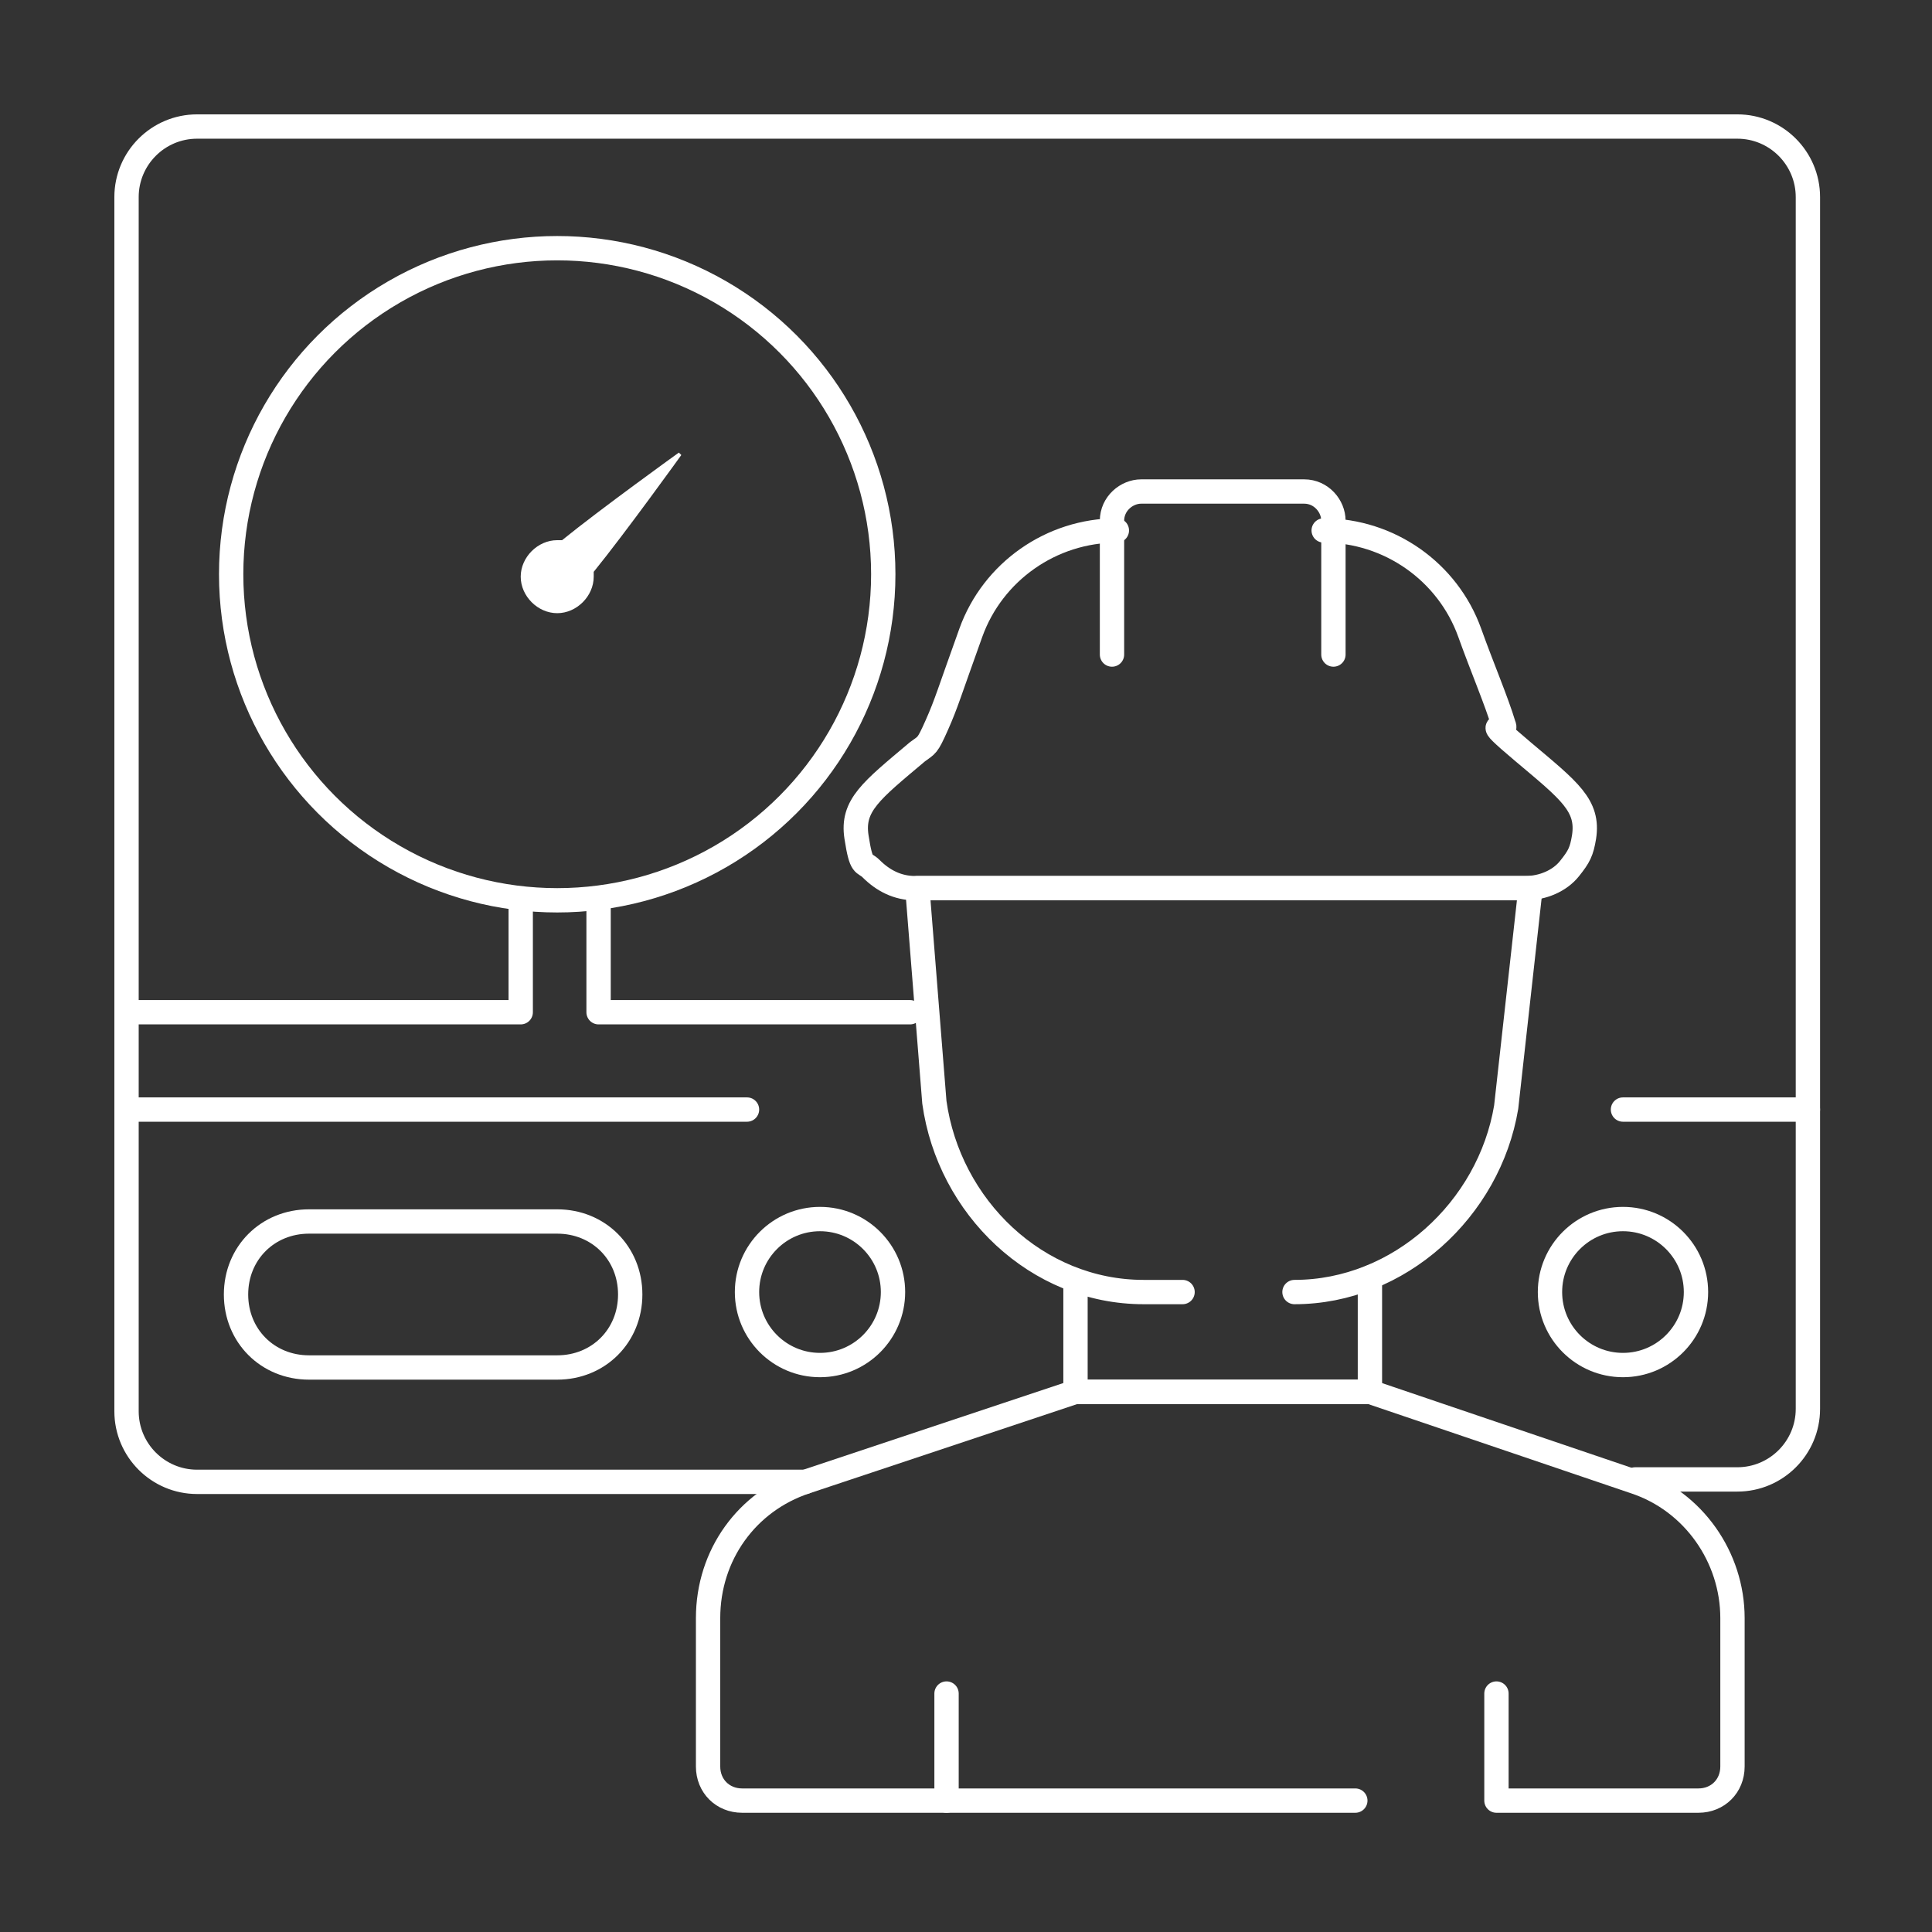
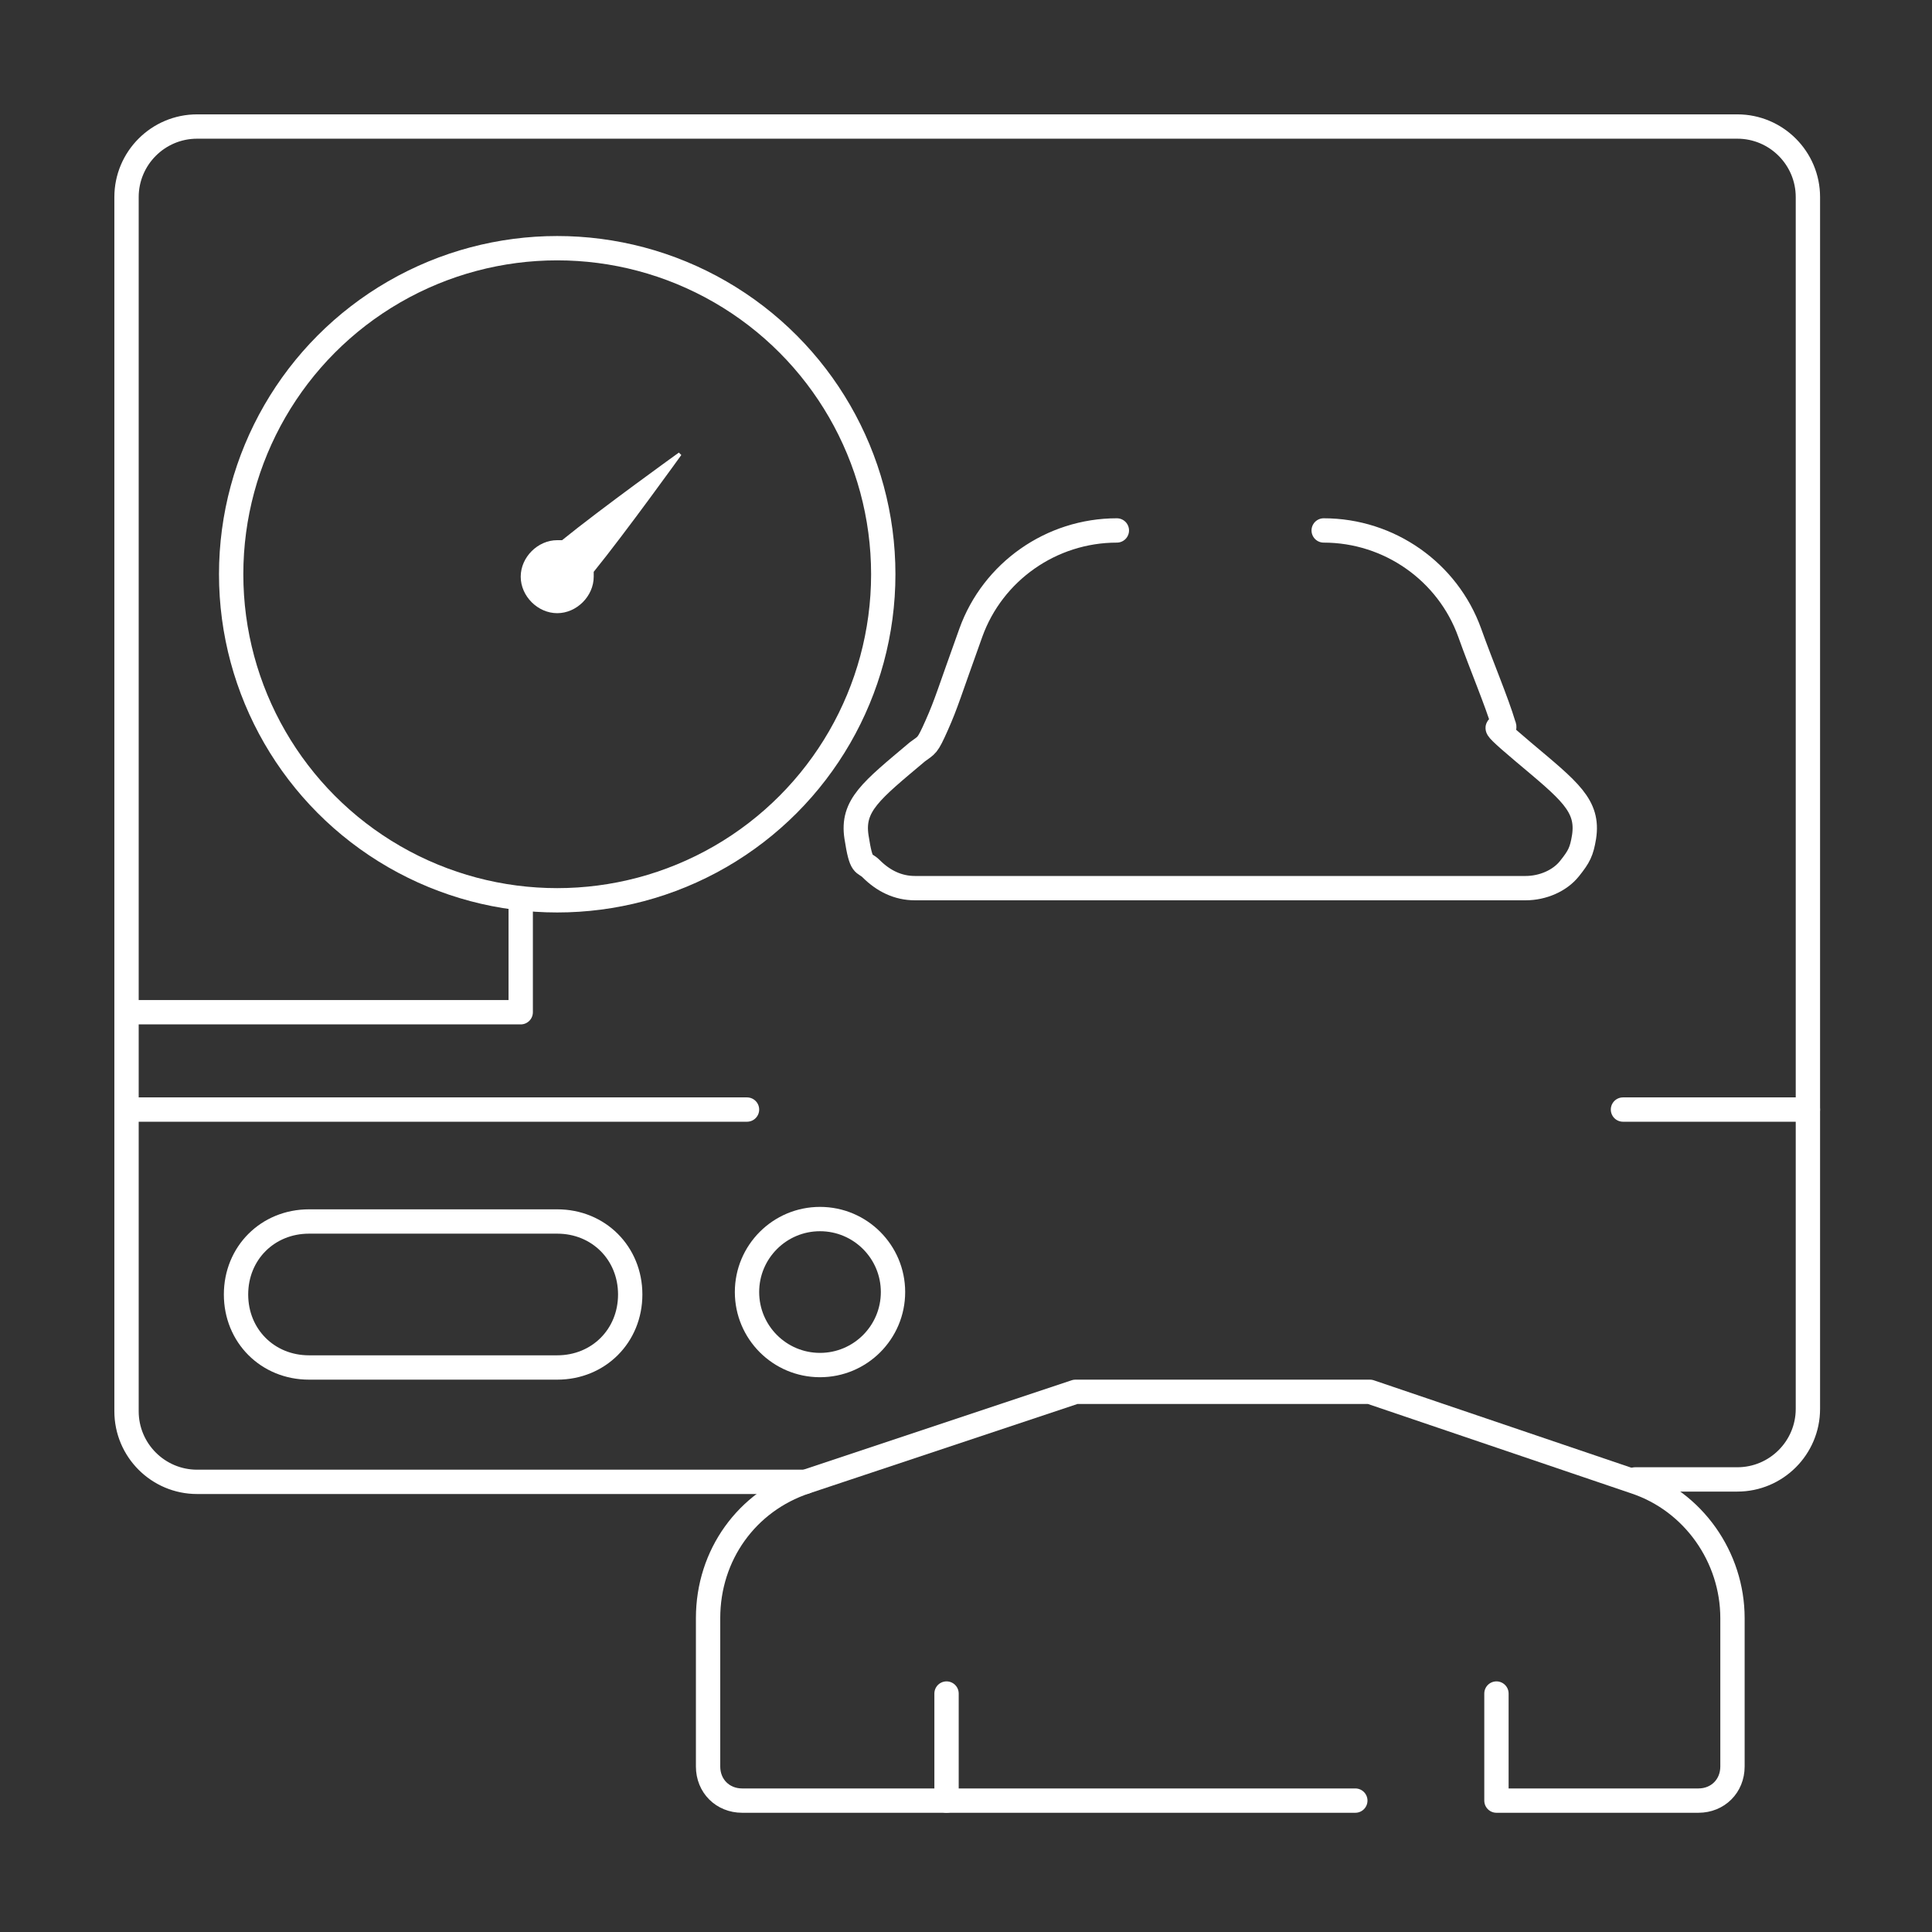
<svg xmlns="http://www.w3.org/2000/svg" id="Calque_1" data-name="Calque 1" version="1.1" viewBox="0 0 79.4 79.4">
  <rect x="0" y="0" width="79.4" height="79.4" fill="#333333" stroke="none" />
  <defs>
    <style>
      .cls-1 {
        fill: none;
        stroke: #fff;
        stroke-linecap: round;
        stroke-linejoin: round;
      }

      .cls-2 {
        fill: #fff;
        stroke-width: 0px;
      }
    </style>
  </defs>
  <path class="cls-1" d="M33.1,60.9H8.1c-1.6,0-2.9-1.3-2.9-2.9V8.1c0-1.6,1.3-2.9,2.9-2.9h63.3c1.6,0,2.9,1.3,2.9,2.9v49.8c0,1.6-1.3,2.9-2.9,2.9h-4.2" />
  <line class="cls-1" x1="30.7" y1="45.6" x2="5.2" y2="45.6" />
  <line class="cls-1" x1="74.3" y1="45.6" x2="66.7" y2="45.6" />
-   <circle class="cls-1" cx="66.7" cy="53.1" r="3" />
  <circle class="cls-1" cx="33.7" cy="53.1" r="3" />
  <path class="cls-1" d="M12.7,50.2h10.2c1.7,0,3,1.3,3,3h0c0,1.7-1.3,3-3,3h-10.2c-1.7,0-3-1.3-3-3h0c0-1.7,1.3-3,3-3Z" />
  <circle class="cls-1" cx="22.9" cy="23.6" r="13.4" />
  <polyline class="cls-1" points="5.7 41.6 21.4 41.6 21.4 37" />
-   <polyline class="cls-1" points="37.4 41.6 24.6 41.6 24.6 37" />
-   <polyline class="cls-1" points="44.2 52.7 44.2 57.2 56.3 57.2 56.3 52.5" />
  <path class="cls-1" d="M61.5,69.6v4.4h8.3c.8,0,1.4-.6,1.4-1.4v-6.1c0-2.5-1.6-4.8-4-5.6l-10.9-3.7h-12.1l-11.1,3.7c-2.4.8-4,3-4,5.6v6.1c0,.8.6,1.4,1.4,1.4h8.4v-4.4" />
-   <path class="cls-1" d="M48.6,53.1h-1.6c-4.4,0-8-3.5-8.6-7.8l-.7-8.8h25.2l-1,9c-.7,4.2-4.4,7.6-8.7,7.6" />
  <line class="cls-1" x1="55.7" y1="74" x2="38.9" y2="74" />
  <path class="cls-1" d="M45.9,21.8c-2.7,0-5.1,1.7-6,4.2s-1,2.9-1.4,3.8-.4.8-.8,1.1c-1.9,1.6-2.7,2.2-2.5,3.5s.3,1,.6,1.3c.5.5,1.1.8,1.8.8h25.1c.7,0,1.4-.3,1.8-.8s.5-.7.6-1.3c.2-1.3-.6-1.9-2.5-3.5s-.6-.7-.8-1.1c-.3-1-.9-2.4-1.4-3.8-.9-2.5-3.3-4.2-6-4.2" />
-   <path class="cls-1" d="M45.7,26.9v-5.5c0-.7.6-1.2,1.2-1.2h6.7c.7,0,1.2.6,1.2,1.2v5.5" />
  <path class="cls-2" d="M27.9,18.6s-3.2,2.3-4.8,3.6h-.2c-.8,0-1.5.7-1.5,1.5s.7,1.5,1.5,1.5,1.5-.7,1.5-1.5,0-.2,0-.2c1.3-1.6,3.6-4.8,3.6-4.8" />
</svg>